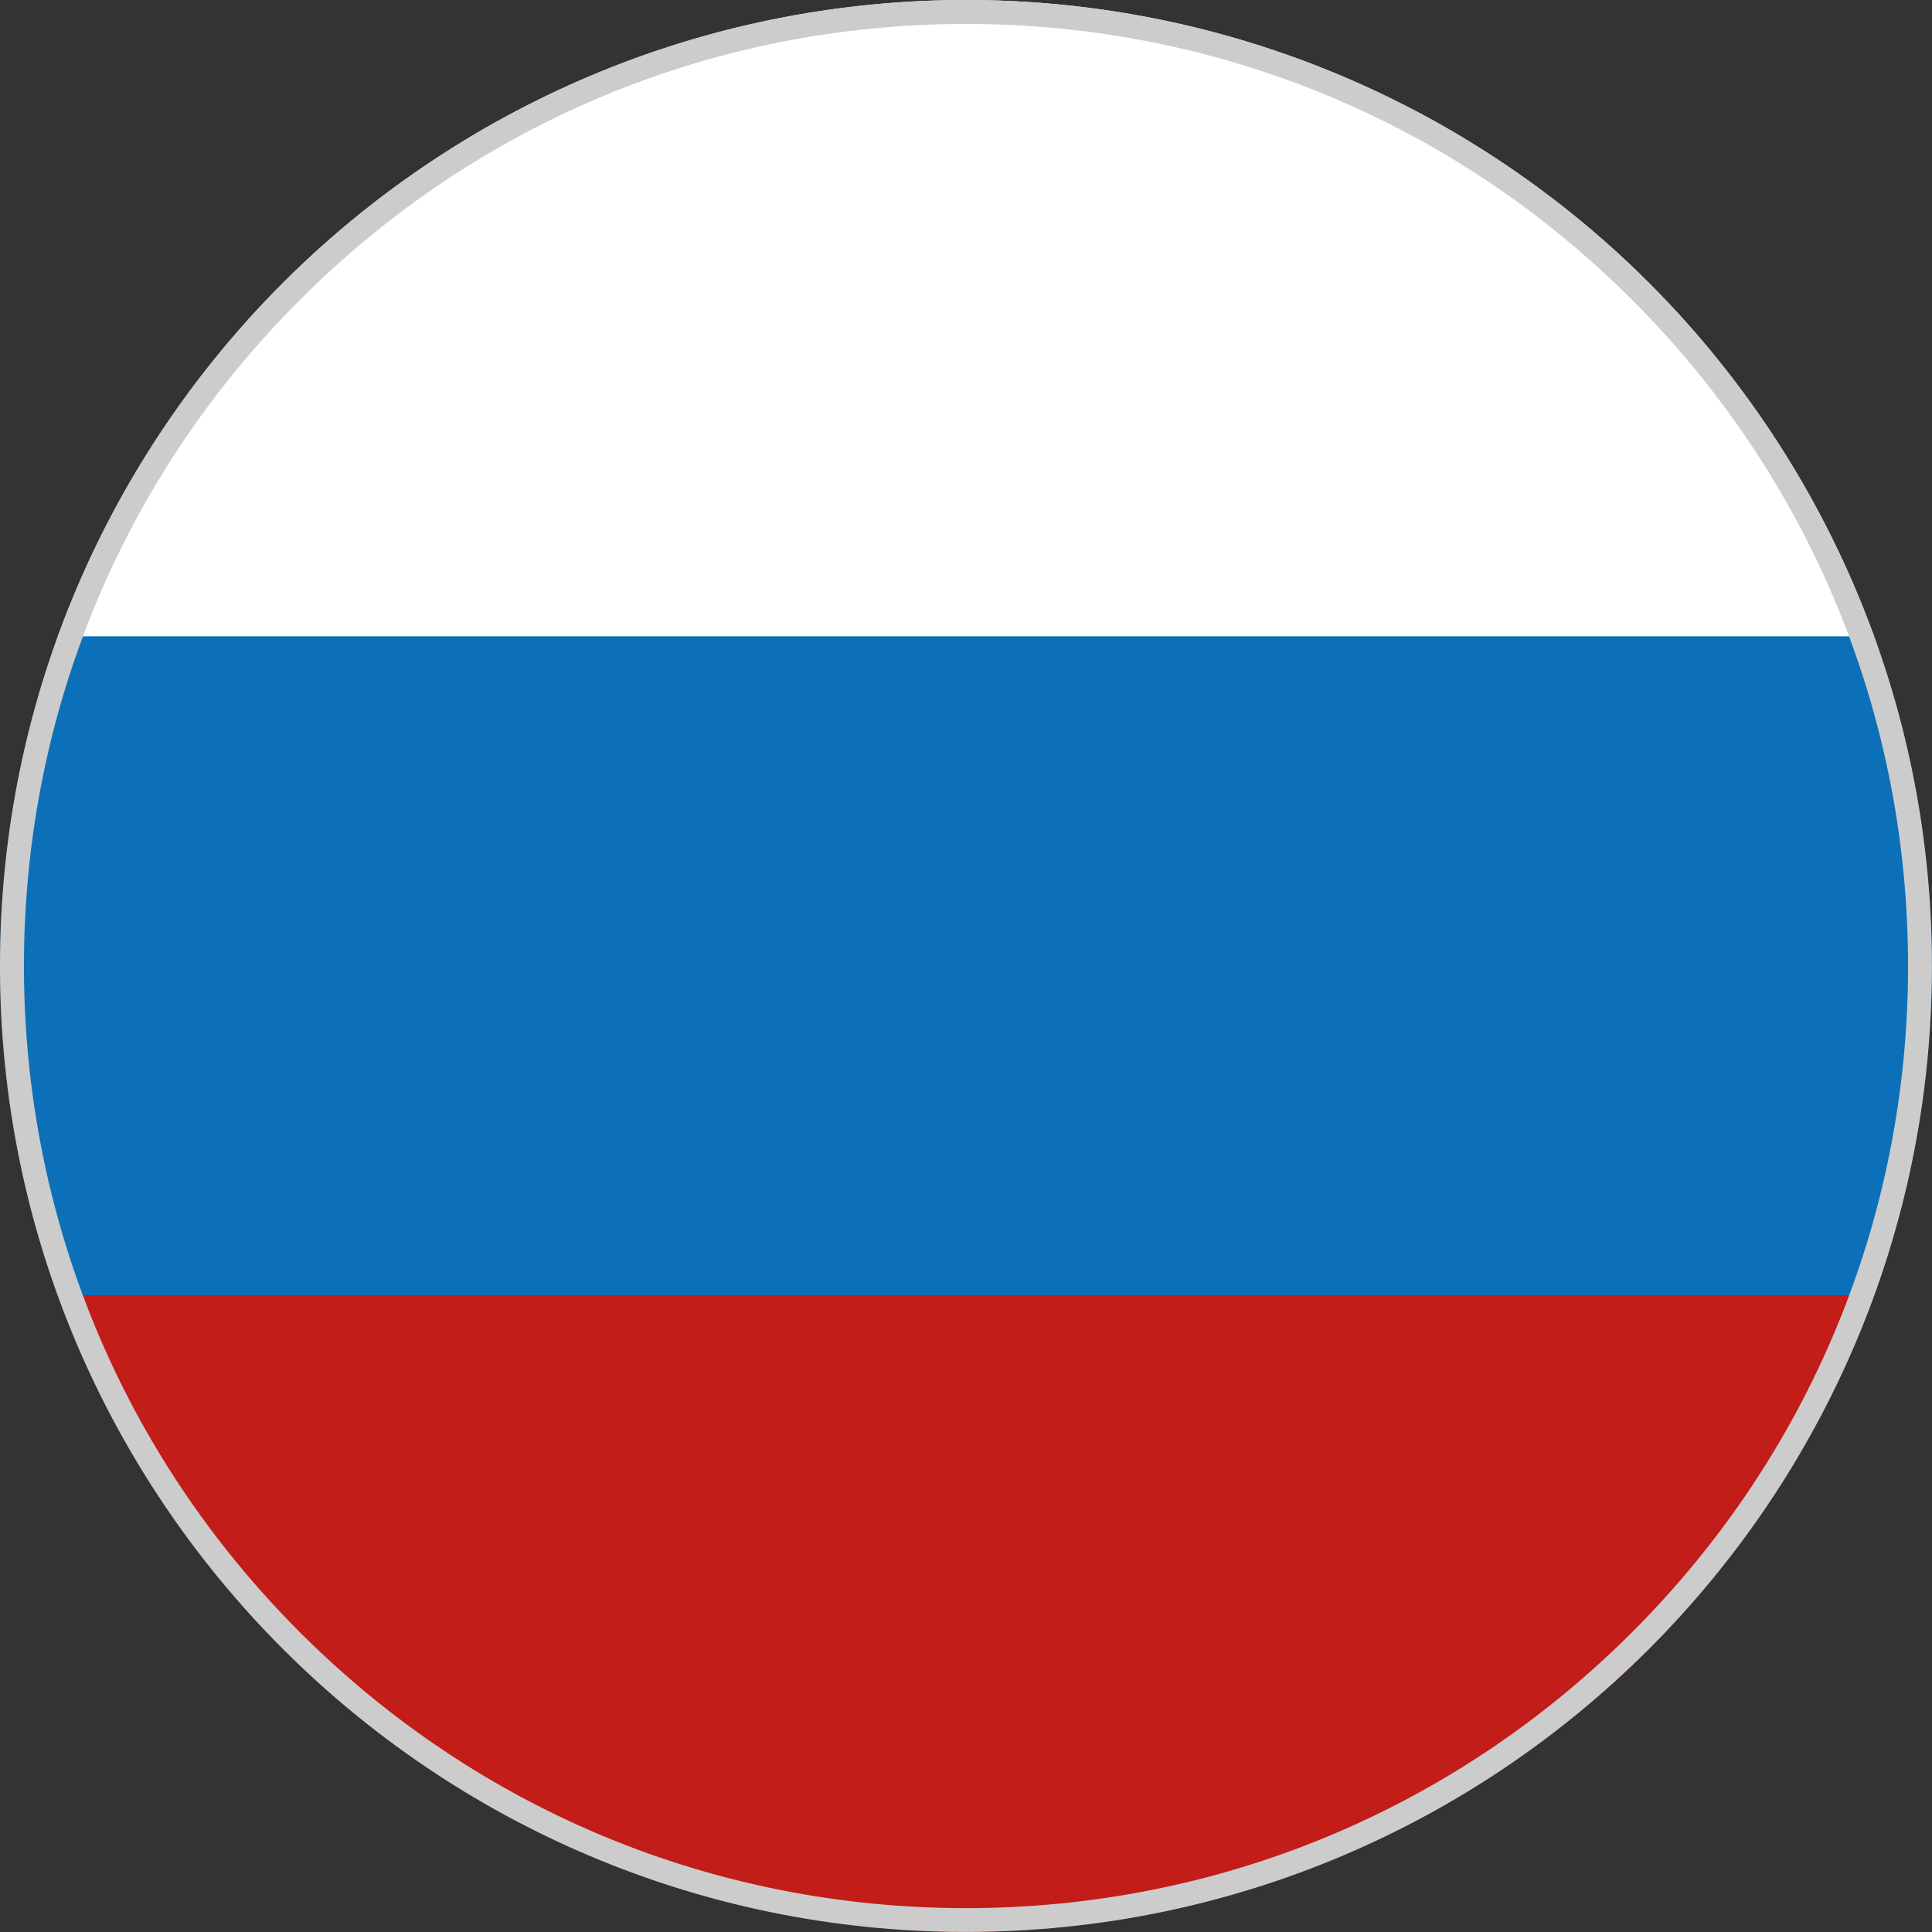
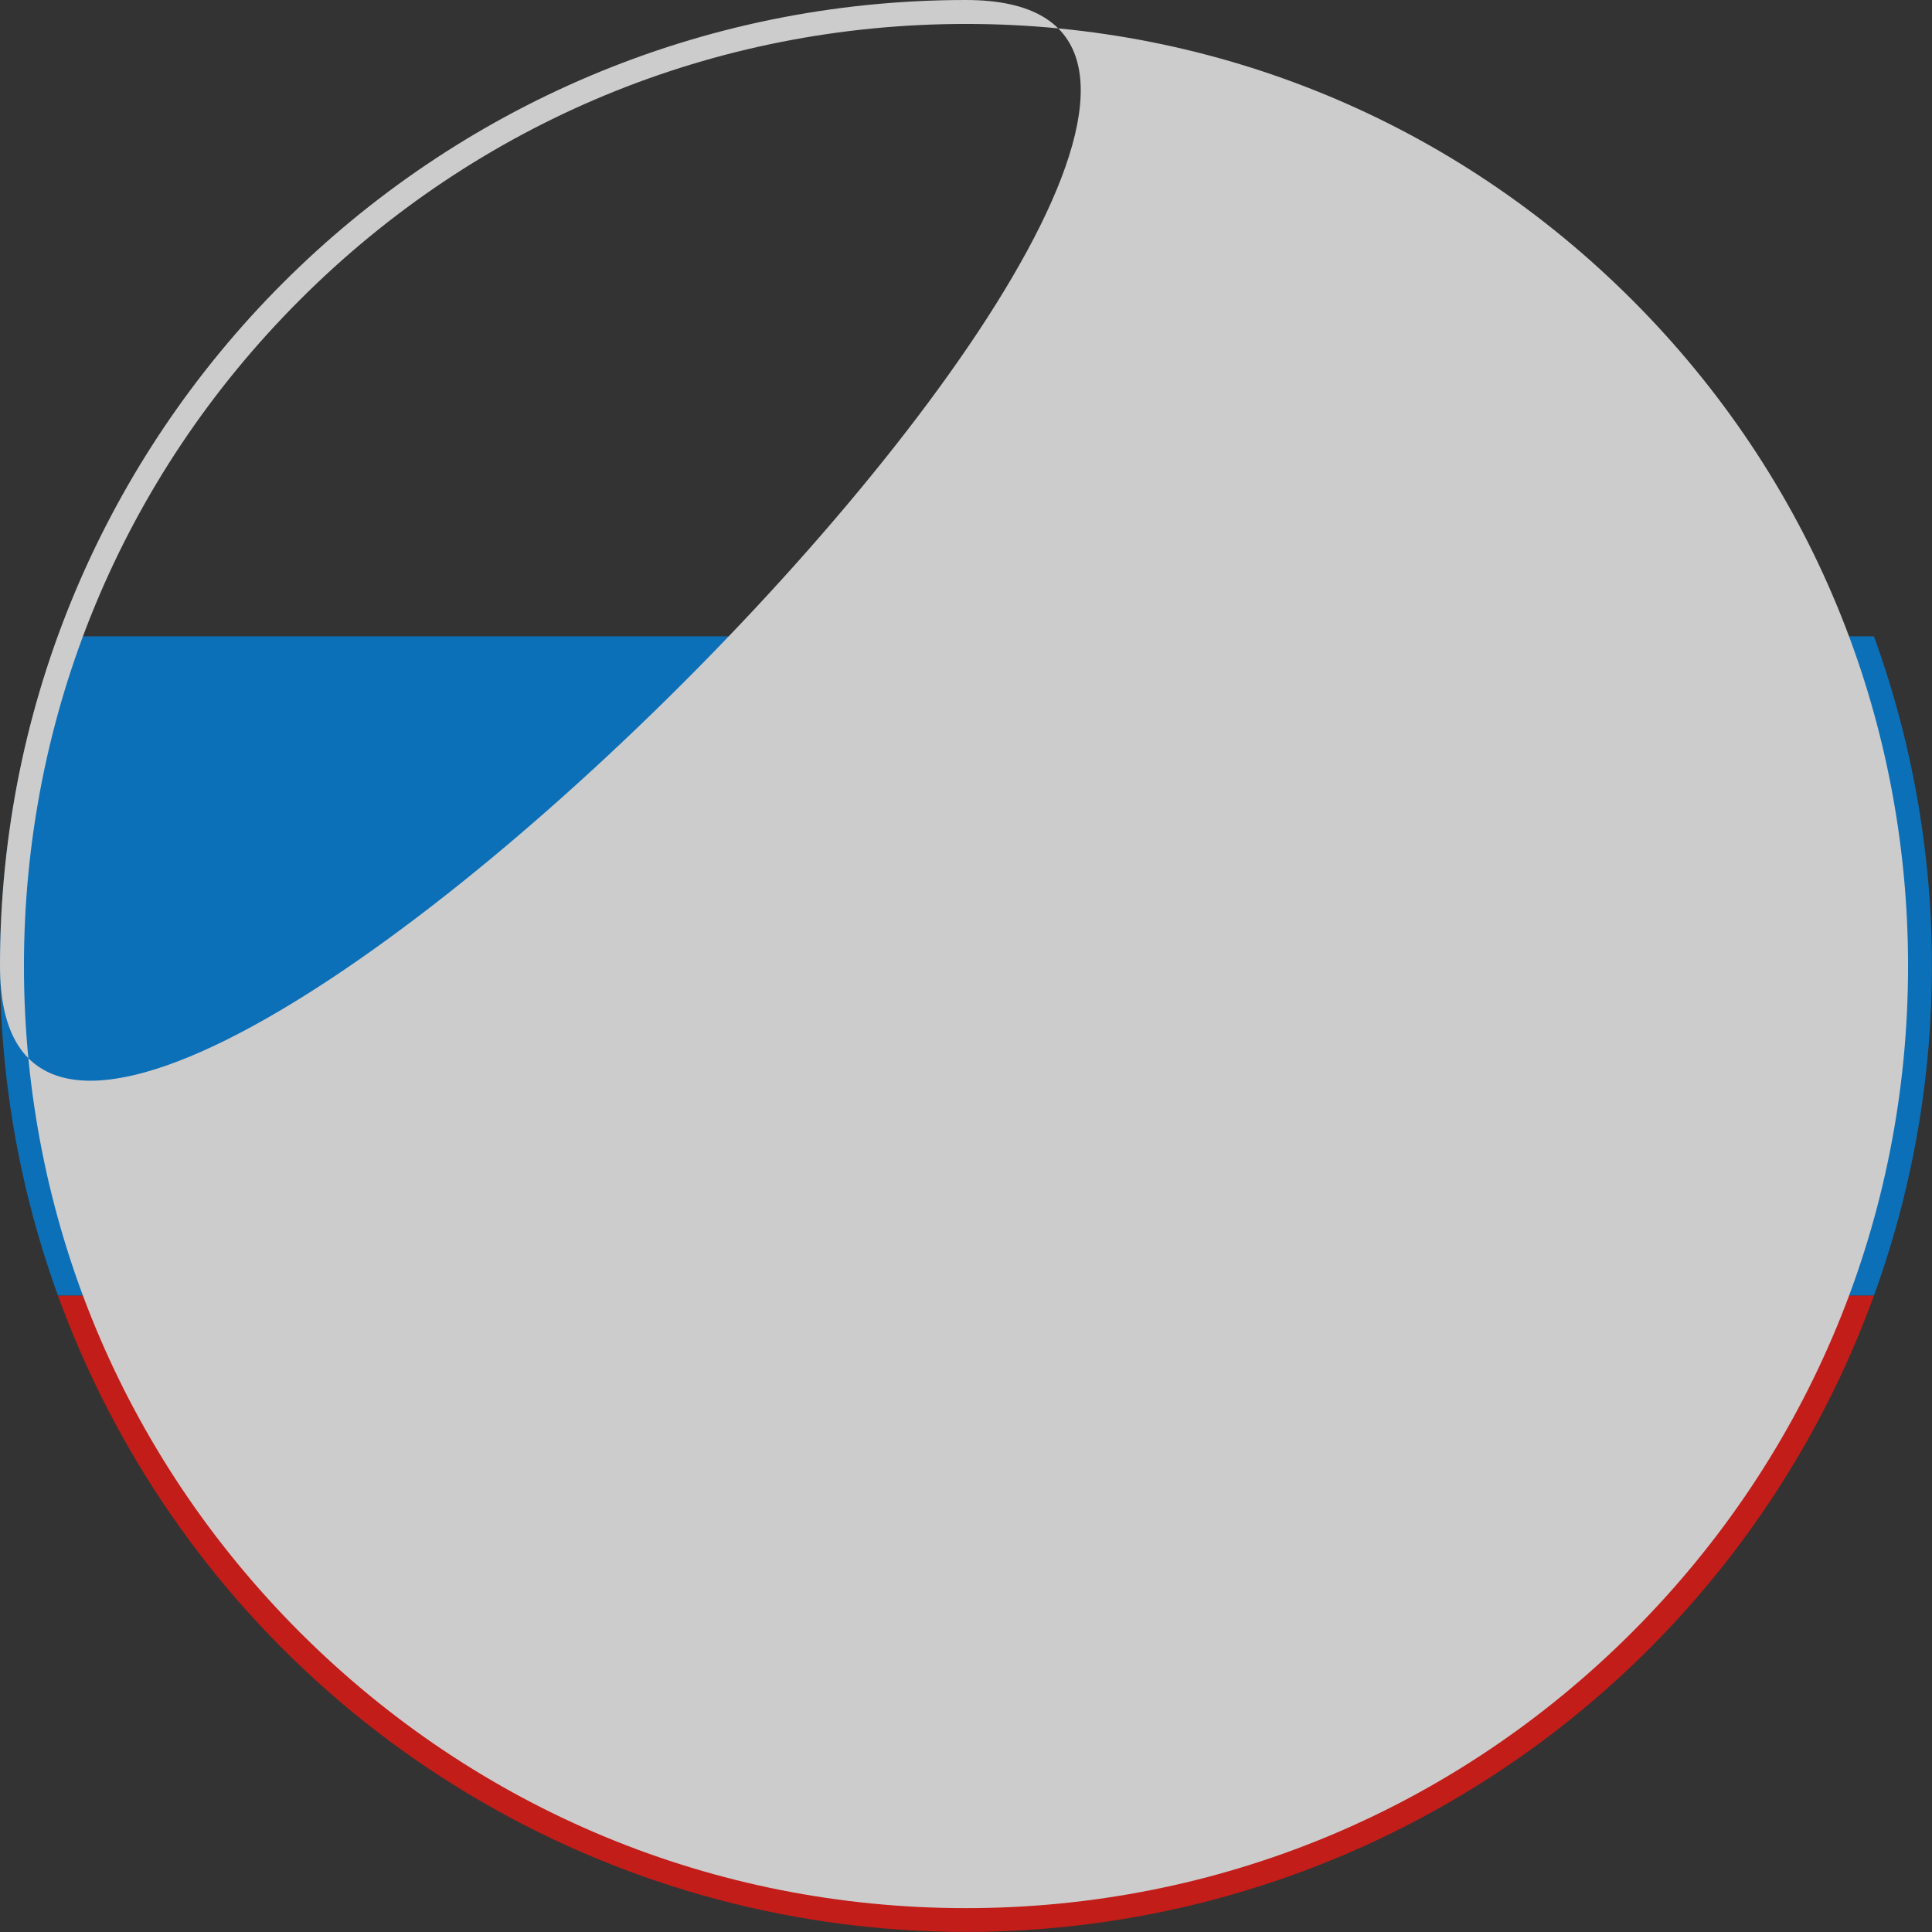
<svg xmlns="http://www.w3.org/2000/svg" id="Ebene_2" data-name="Ebene 2" width="18" height="18" viewBox="0 0 242.11 242.11">
  <rect x="0" y="0" width="242.11" height="242.11" fill="#333333" stroke="none" />
  <defs>
    <clipPath id="clippath">
      <circle cx="121.05" cy="121.05" r="121.05" style="fill: none;" />
    </clipPath>
  </defs>
  <g id="Ebene_3" data-name="Ebene 3">
    <g>
      <g style="clip-path: url(#clippath);">
        <g>
-           <rect y="-2.87" width="250.38" height="82.62" style="fill: #fff; stroke: #fff; stroke-miterlimit: 10; stroke-width: 1.31px;" />
          <rect y="79.74" width="250.38" height="82.62" style="fill: #0c70b8;" />
          <rect y="162.36" width="250.38" height="82.62" style="fill: #c21d18;" />
        </g>
      </g>
-       <path d="m121.05,3c31.53,0,61.18,12.28,83.48,34.58s34.58,51.94,34.58,83.48-12.28,61.18-34.58,83.48-51.94,34.58-83.48,34.58-61.18-12.28-83.48-34.58C15.28,182.23,3,152.59,3,121.05S15.28,59.87,37.58,37.58C59.87,15.28,89.52,3,121.05,3m0-3C54.2,0,0,54.2,0,121.05s54.2,121.05,121.05,121.05,121.05-54.2,121.05-121.05S187.91,0,121.05,0h0Z" style="fill: #cdcccc;" />
+       <path d="m121.05,3c31.53,0,61.18,12.28,83.48,34.58s34.58,51.94,34.58,83.48-12.28,61.18-34.58,83.48-51.94,34.58-83.48,34.58-61.18-12.28-83.48-34.58C15.28,182.23,3,152.59,3,121.05S15.28,59.87,37.58,37.58C59.87,15.28,89.52,3,121.05,3m0-3C54.2,0,0,54.2,0,121.05S187.91,0,121.05,0h0Z" style="fill: #cdcccc;" />
    </g>
  </g>
</svg>